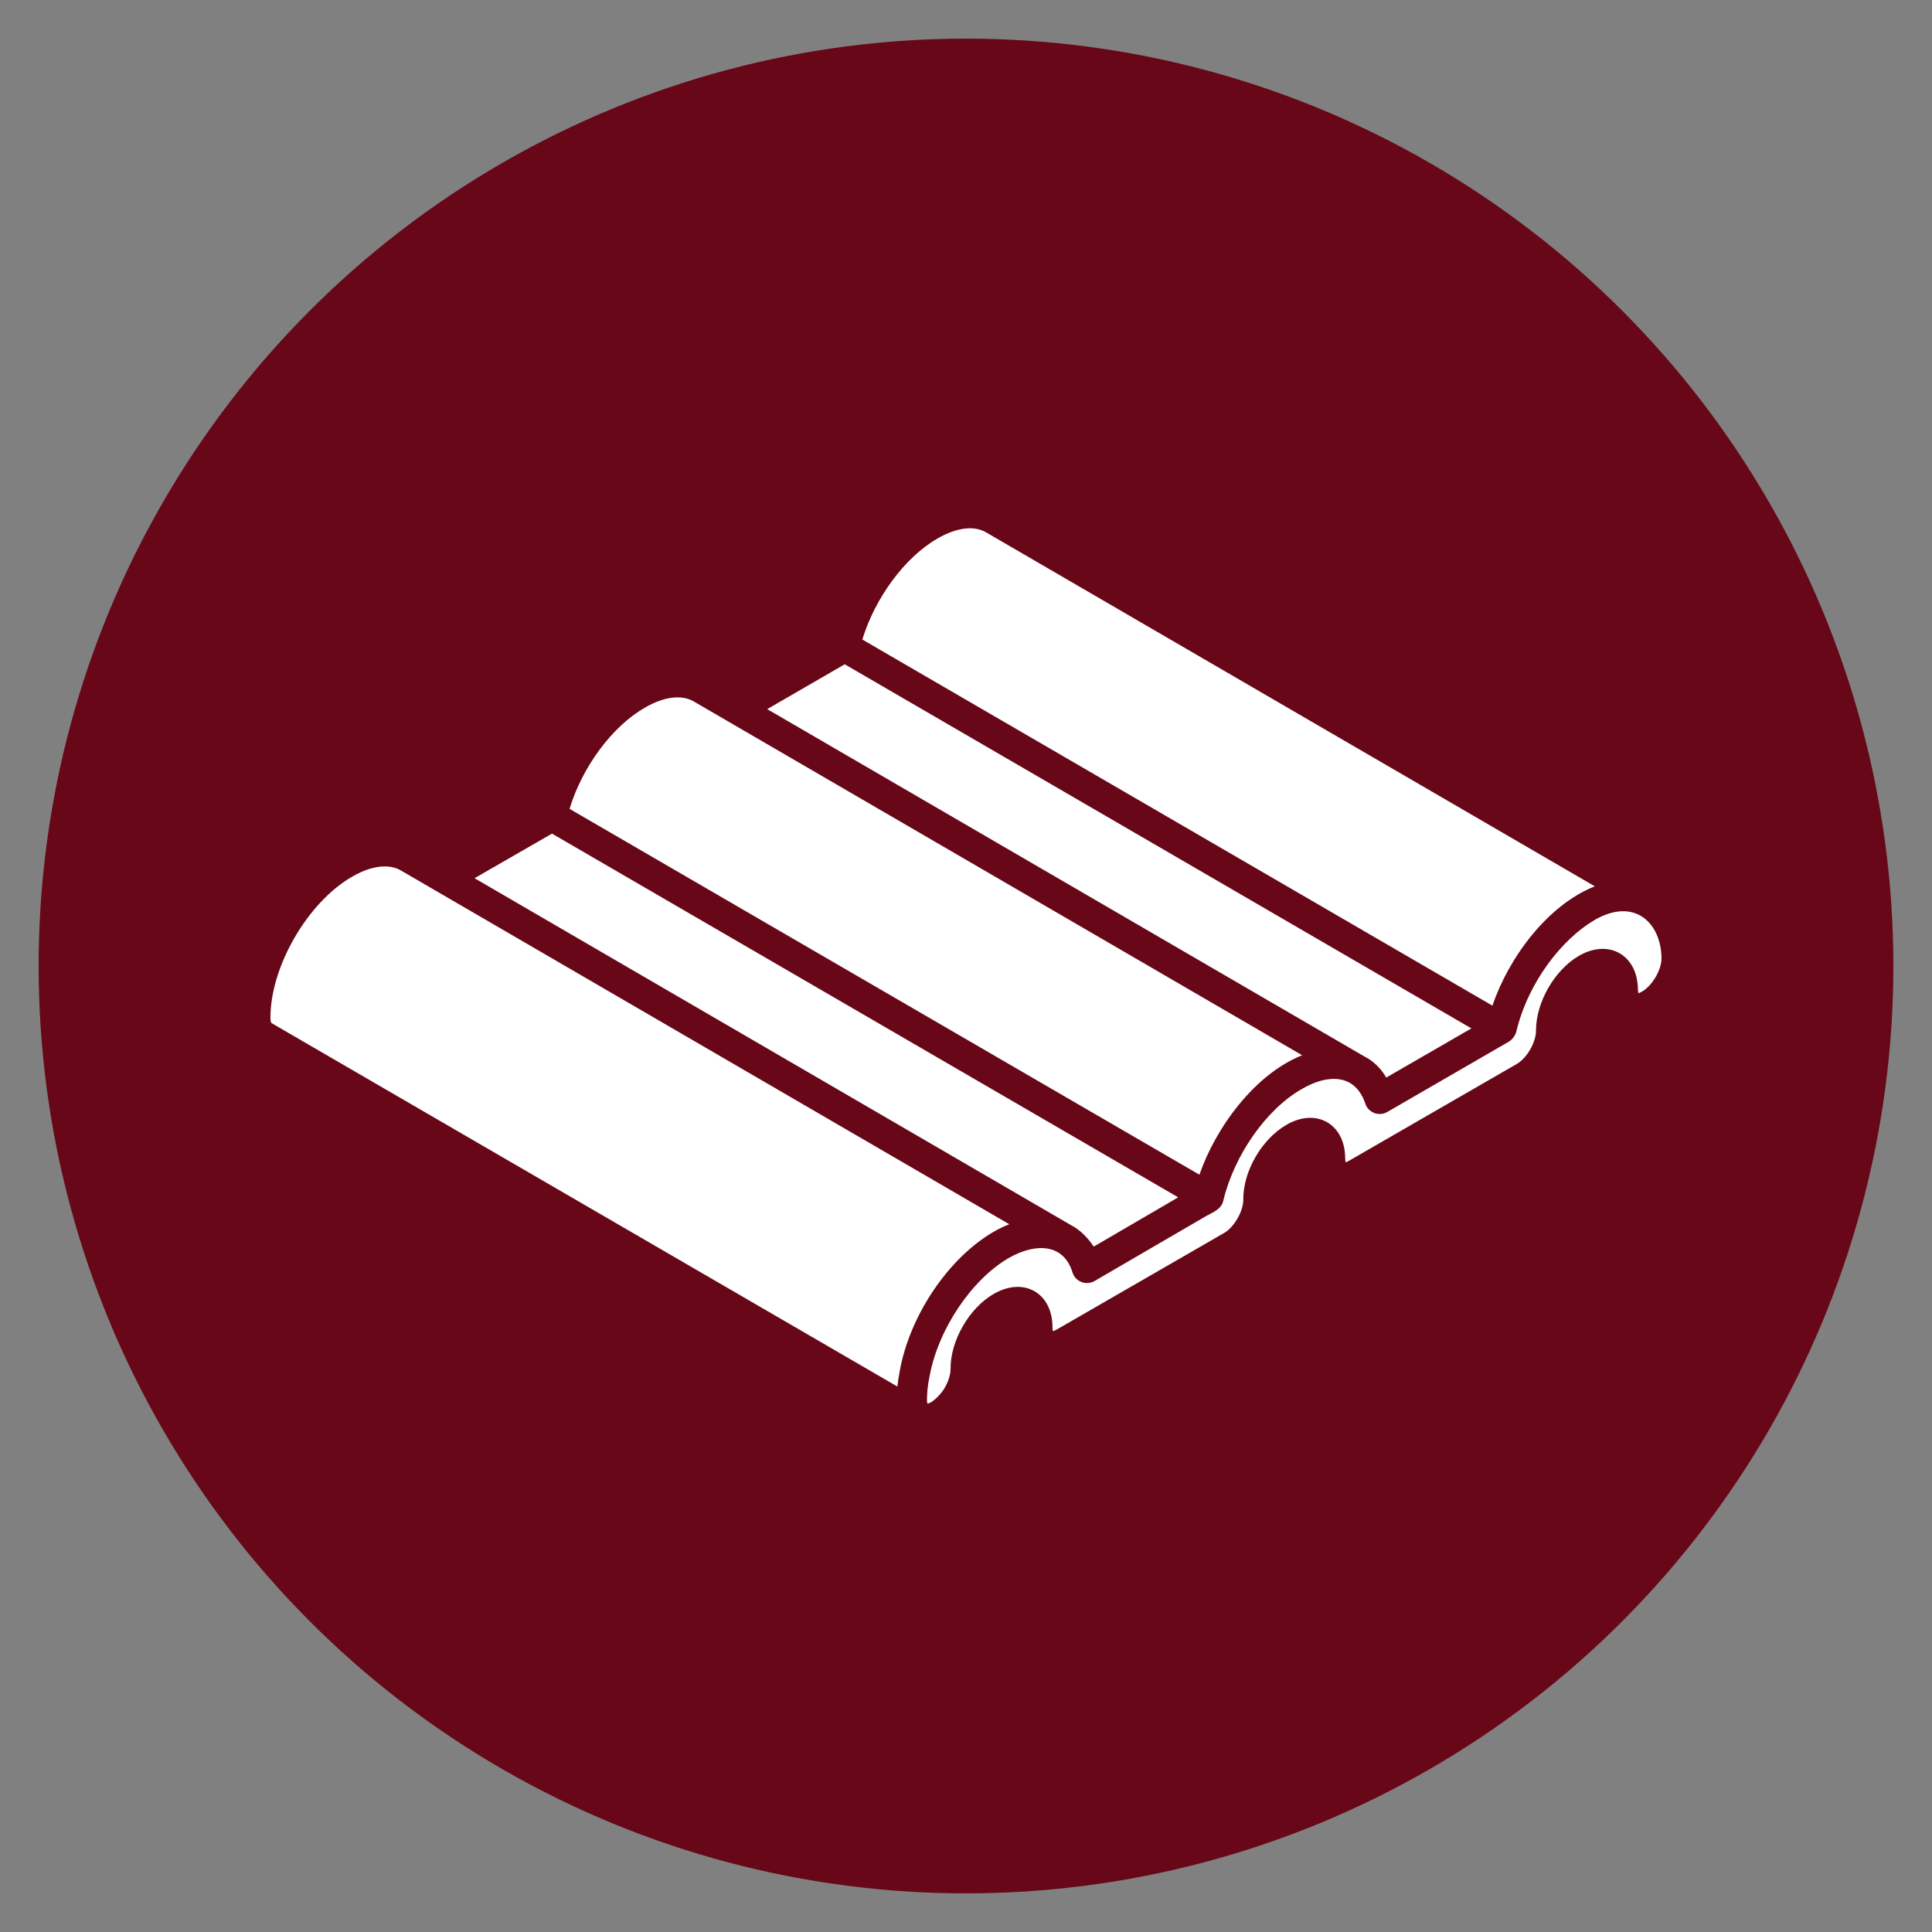
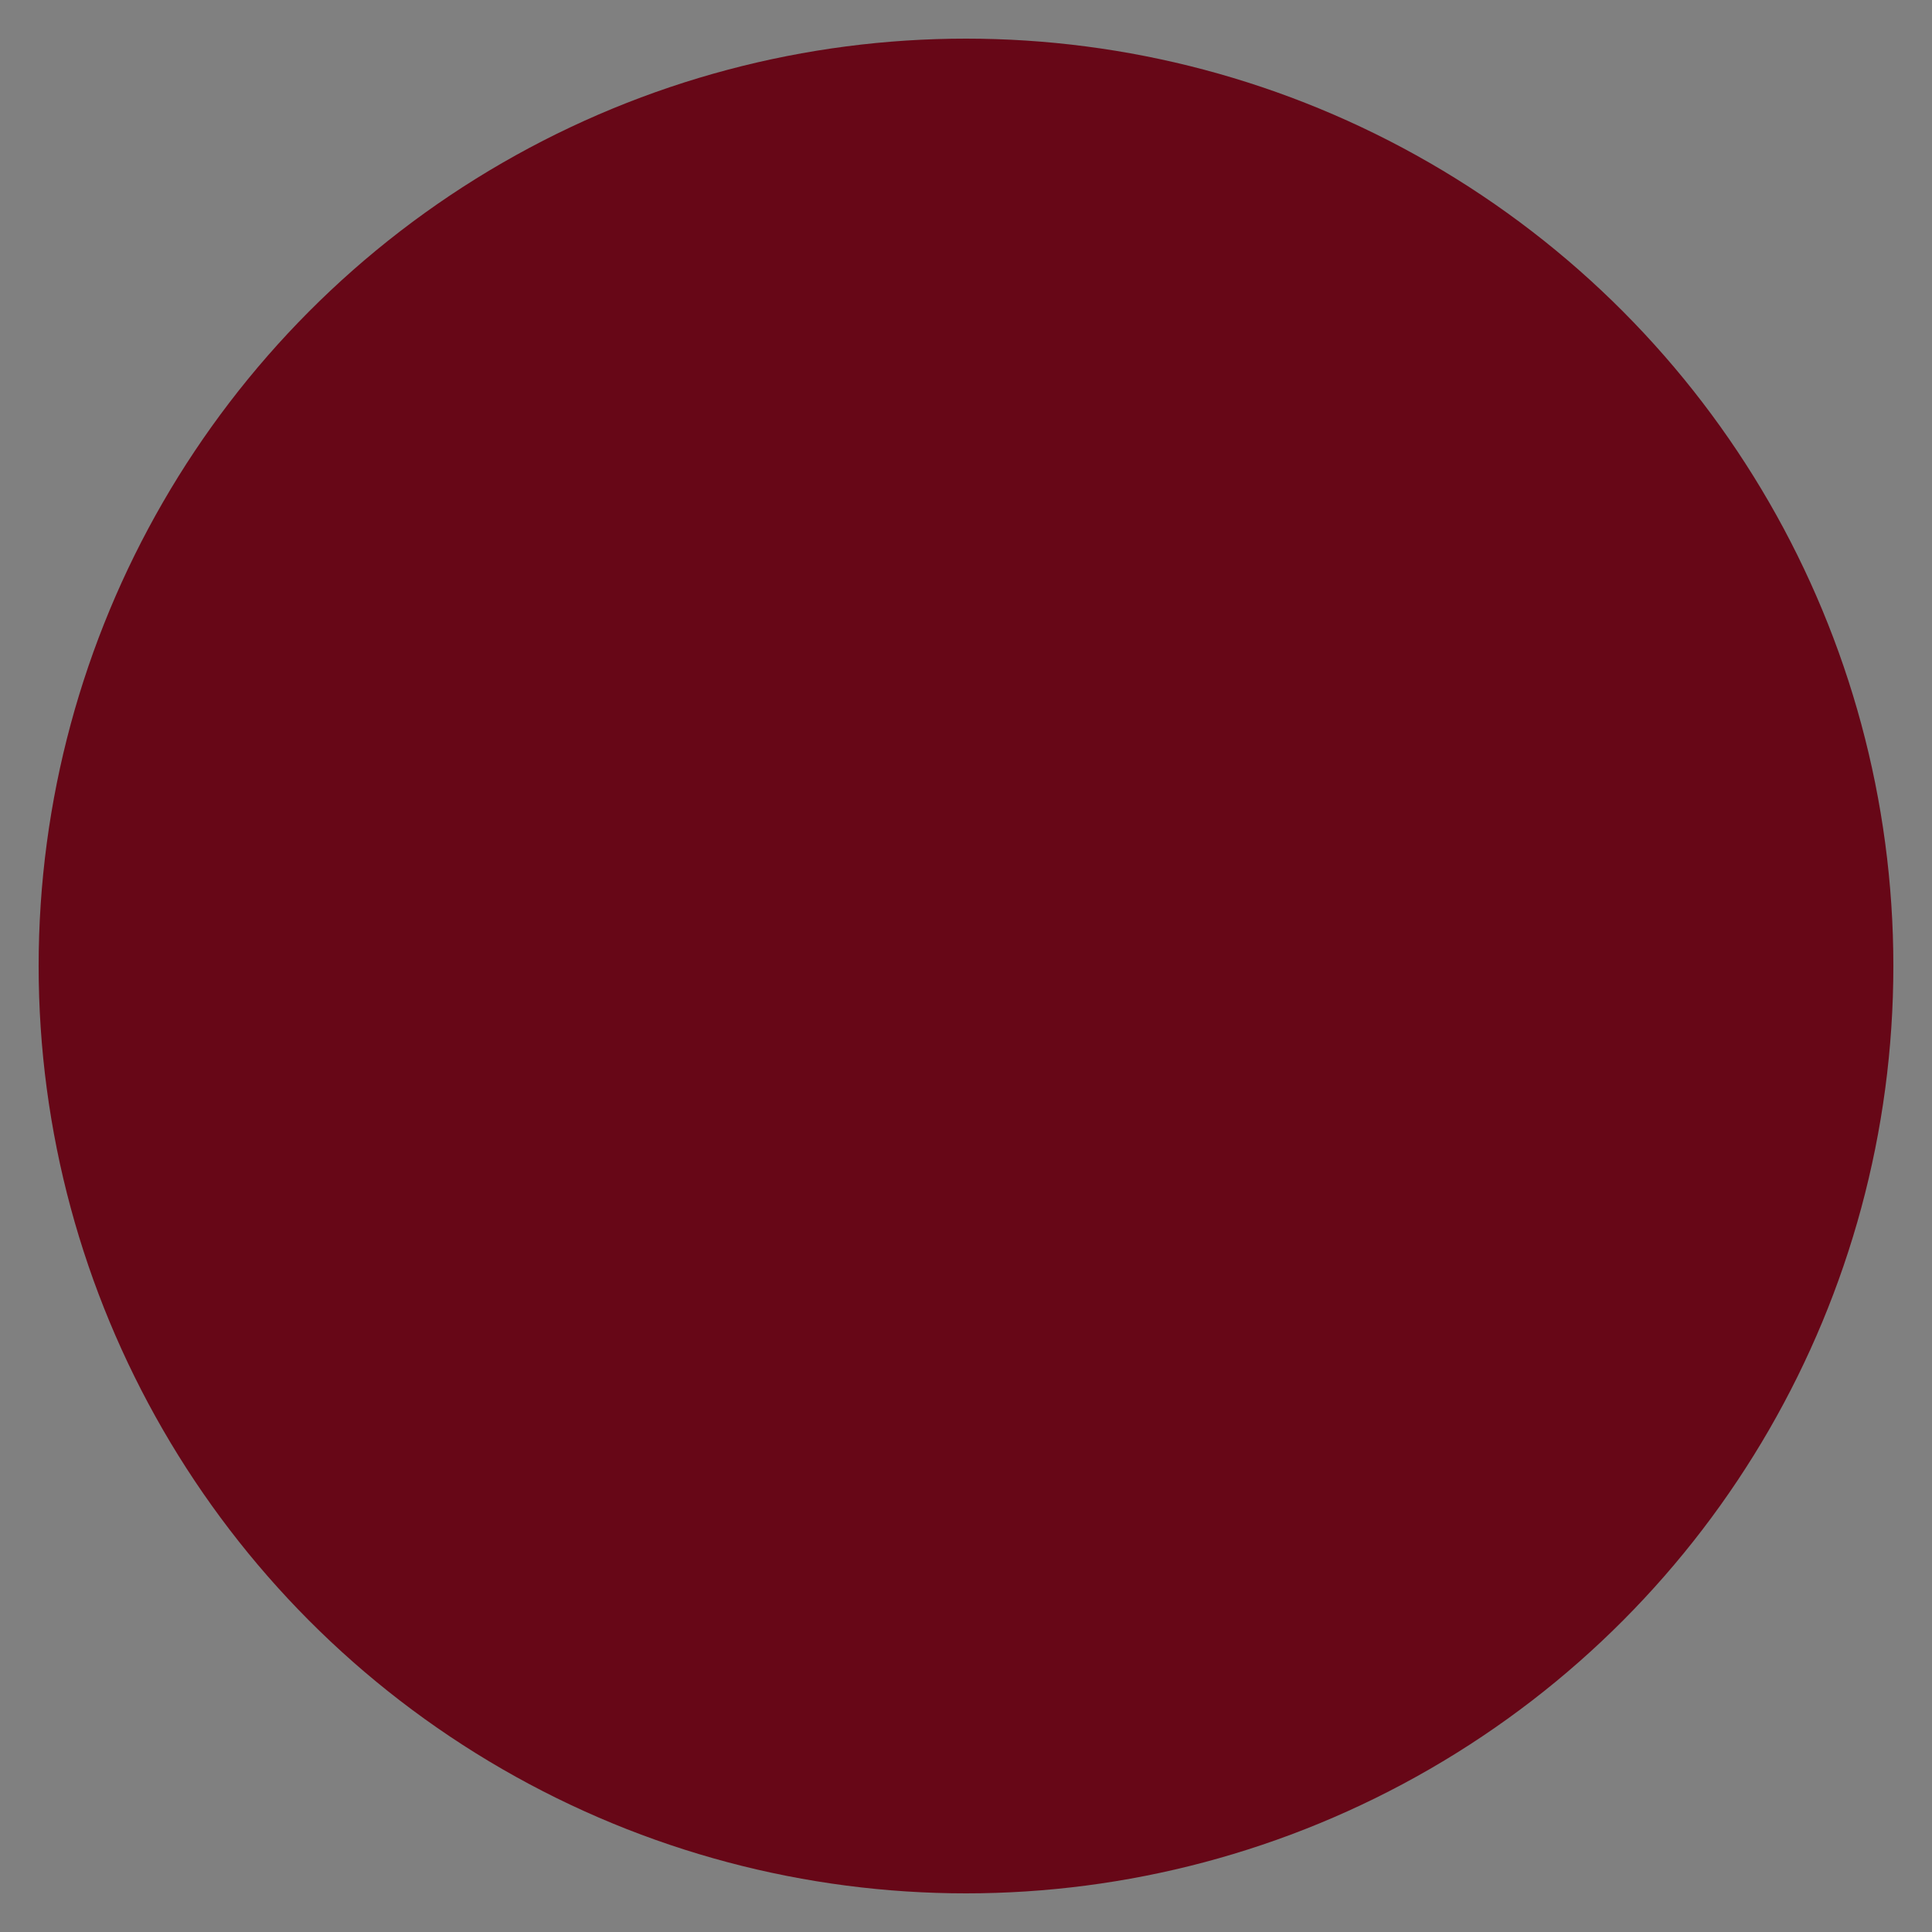
<svg xmlns="http://www.w3.org/2000/svg" width="100" height="100" viewBox="0 0 100 100" fill="none">
  <rect x="0" y="0" width="100" height="100" fill="#808080" stroke="none" />
  <circle cx="50" cy="50" r="48" fill="#670717" />
-   <path d="M48.515 27.879C49.508 27.305 50.405 27.189 51.03 27.549L82.545 45.875C80.109 46.847 78.105 49.535 77.247 52.052L44.634 33.102C45.294 30.942 46.832 28.848 48.515 27.879ZM39.711 36.705L43.722 34.383L76.16 53.23L71.75 55.775C71.481 55.294 71.073 54.905 70.58 54.659L39.71 36.704L39.711 36.705ZM33.381 36.627C34.353 36.06 35.271 35.94 35.897 36.3L67.4 54.62C64.977 55.577 62.936 58.331 62.082 60.803L29.48 41.867C30.137 39.696 31.682 37.598 33.381 36.627ZM24.563 45.456L28.571 43.148L60.983 61.974L60.398 62.316L56.618 64.52L56.594 64.505C56.364 64.144 55.923 63.653 55.418 63.403L24.563 45.456ZM46.572 70.964C46.517 71.237 46.475 71.504 46.449 71.767L14.044 52.949C14.031 52.931 13.998 52.852 13.998 52.696C13.983 50.051 15.918 46.701 18.228 45.377C18.829 45.024 19.41 44.846 19.916 44.846C20.224 44.846 20.505 44.913 20.742 45.05L52.242 63.367C51.977 63.468 51.702 63.6 51.42 63.763C49.082 65.125 47.085 68.095 46.571 70.963L46.572 70.964ZM84.99 51.323C84.894 51.379 84.829 51.398 84.808 51.414C84.787 51.346 84.777 51.275 84.779 51.203C84.755 49.441 83.289 48.572 81.723 49.474C80.459 50.212 79.503 51.877 79.503 53.342C79.503 53.956 79.035 54.766 78.504 55.073L69.84 60.072C69.743 60.13 69.675 60.149 69.654 60.164C69.635 60.099 69.625 60.031 69.627 59.963C69.627 58.172 68.132 57.323 66.591 58.218C65.297 58.965 64.334 60.641 64.353 62.106C64.353 62.714 63.849 63.551 63.351 63.824L54.698 68.815C54.594 68.875 54.525 68.893 54.504 68.908C54.483 68.84 54.474 68.769 54.476 68.698C54.476 67.855 54.138 67.177 53.549 66.836C52.953 66.491 52.184 66.542 51.444 66.968C50.168 67.694 49.182 69.407 49.202 70.856C49.202 71.174 49.064 71.575 48.84 71.929C48.645 72.209 48.411 72.442 48.2 72.574C48.102 72.631 48.035 72.647 48.009 72.656L48.006 72.647C47.987 72.584 47.978 72.518 47.981 72.452C47.981 72.071 48.021 71.687 48.11 71.261C48.552 68.797 50.297 66.23 52.205 65.118C53.607 64.316 55.055 64.361 55.512 65.86C55.662 66.35 56.228 66.547 56.646 66.31C64.158 61.937 62.147 63.104 62.579 62.867C62.729 62.759 63.206 62.612 63.314 62.162C63.875 59.8 65.537 57.423 67.365 56.378C68.724 55.572 70.151 55.569 70.67 57.128C70.707 57.239 70.769 57.339 70.85 57.423C70.931 57.507 71.029 57.571 71.139 57.612C71.248 57.653 71.365 57.668 71.481 57.658C71.597 57.648 71.71 57.612 71.81 57.553L78.11 53.909C78.286 53.79 78.416 53.616 78.48 53.414C79.103 50.795 80.876 48.599 82.514 47.631C84.585 46.419 85.979 47.75 86 49.604C85.997 50.204 85.523 51.019 84.99 51.323Z" fill="white" />
</svg>